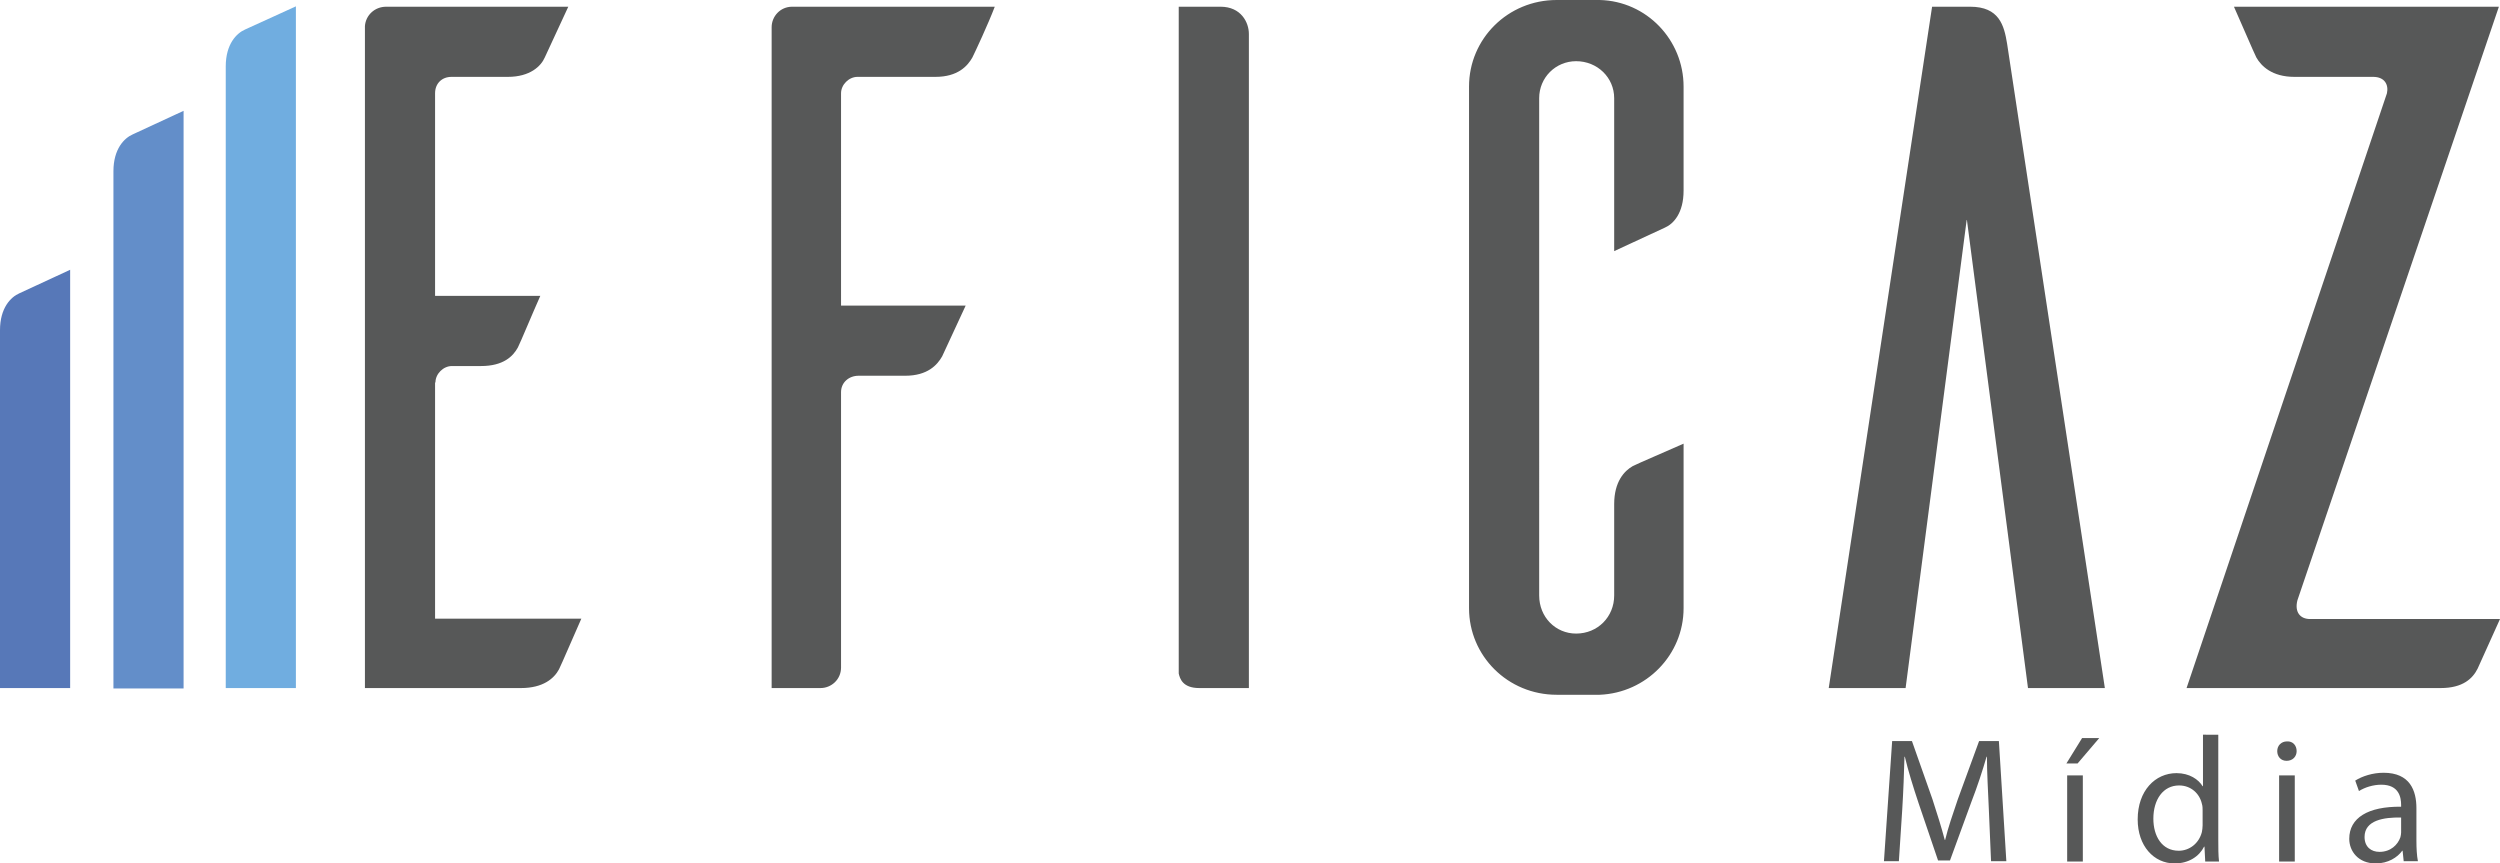
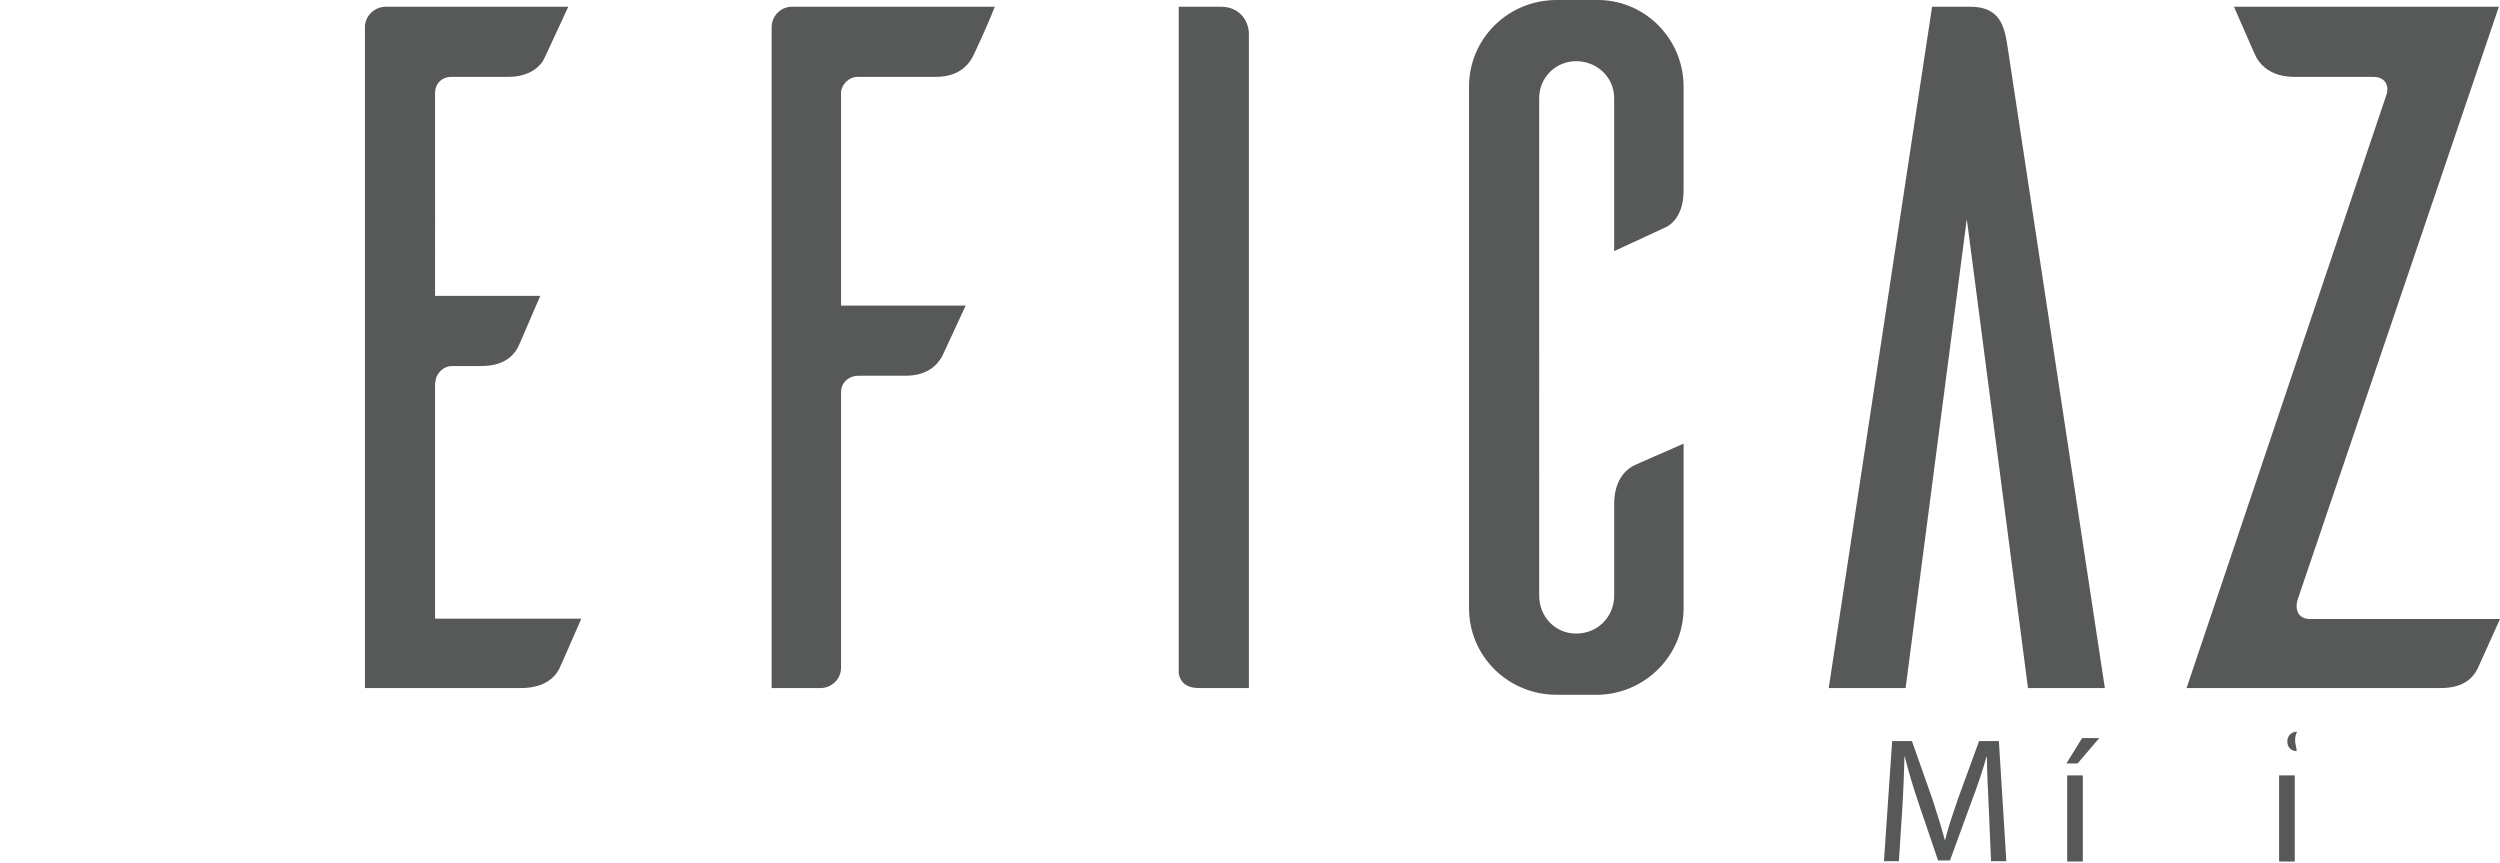
<svg xmlns="http://www.w3.org/2000/svg" version="1.1" id="Camada_1" x="0px" y="0px" viewBox="0 0 670 231.4" enable-background="new 0 0 670 231.4" xml:space="preserve">
  <g id="EFICAZ_11_">
    <g>
      <path fill-rule="evenodd" clip-rule="evenodd" fill="#575858" d="M116.7,102.5c0-2.3,2.1-4.4,4.4-4.4h7.8c6,0,8.6-2.6,9.9-5    c0.8-1.6,3.9-9.1,6-13.8h-28.2V25c0-2.6,1.8-4.4,4.4-4.4h15.1c6,0,8.9-2.9,9.9-5.2l6.3-13.6h-48.8c-3.1,0-5.5,2.3-5.7,5.2v177.4    h41.8c6,0,8.9-2.6,10.2-5c0.8-1.6,3.9-8.9,6-13.6h-39.2V102.5z M206.8,7.3v177.1h13.1c2.9,0,5.5-2.3,5.5-5.5v-73.8    c0-2.6,2.1-4.4,4.7-4.4h12.5c6,0,8.6-2.9,9.9-5.2l6.3-13.6h-33.4V25c0-2.3,2.1-4.4,4.4-4.4h20.9c6,0,8.6-2.9,9.9-5.2    c0.8-1.6,4.2-8.9,6-13.6h-54.3C209.1,1.8,206.8,4.4,206.8,7.3z M327.1,1.8h-11.2v178.7c0.3,1.3,1,3.9,5.5,3.9h13.3V9.1    C334.7,6,332.6,1.8,327.1,1.8z M428.7,0h-11.5c-13.1,0-23.5,10.4-23.5,23.2V163c0,12.8,10.4,23.2,23.5,23.2h11.5    c12.5-0.5,22.5-10.7,22.5-23.2v-44.1c-4.7,2.1-12,5.2-13.6,6c-2.3,1.3-5,4.2-5,10.2v24.5c0,5.7-4.4,10.2-10.2,10.2    c-5.5,0-9.9-4.4-9.9-10.2V26.3c0-5.5,4.4-9.9,9.9-9.9c5.7,0,10.2,4.4,10.2,9.9v41l13.6-6.3c2.3-1,5-3.9,5-9.9V23.2    C451.2,10.7,441.3,0.3,428.7,0z M528,1.8h-10.2l-27.7,182.6h20.6l16.4-125.7l16.4,125.7h20.6L537.9,11.7    C537.1,6.8,535.8,1.8,528,1.8z M619.1,165.9c-2.6,0-4.2-1.8-3.4-5l54-159.1h-71c2.1,4.7,5.2,12,6,13.6c1.3,2.3,4.2,5.2,10.2,5.2    h21.1c3.1,0,4.2,2.1,3.7,4.4L586,184.4h68.1c6,0,8.6-2.6,9.9-5.2l6-13.3H619.1z" />
    </g>
  </g>
  <g>
-     <path fill="#70ADE0" d="M65.7,7.9c-2.3,1-5.2,3.9-5.2,9.9v166.6h18.8V1.7L65.7,7.9z" />
-     <path fill="#638EC9" d="M35.6,36c-2.3,1-5.2,3.9-5.2,9.9v138.6l18.8,0V29.7L35.6,36z" />
-     <path fill="#5778B8" d="M5.2,78.6c-2.3,1-5.2,3.9-5.2,9.9v95.9h18.8V72.3L5.2,78.6z" />
-   </g>
+     </g>
  <g>
    <path fill="#575858" d="M533,216.7c-0.2-4.5-0.5-9.9-0.5-13.9h-0.1c-1.1,3.8-2.4,7.8-4.1,12.2l-5.7,15.6h-3.2l-5.2-15.3   c-1.5-4.5-2.8-8.7-3.7-12.5h-0.1c-0.1,4-0.3,9.4-0.6,14.2l-0.9,13.8h-4l2.2-32.2h5.3l5.5,15.6c1.3,4,2.4,7.5,3.3,10.9h0.1   c0.8-3.3,2-6.8,3.4-10.9l5.7-15.6h5.3l2,32.2h-4.1L533,216.7z" />
    <path fill="#575858" d="M562.6,197.8l-5.8,6.8h-3l4.2-6.8H562.6z M554,230.9v-23.1h4.2v23.1H554z" />
-     <path fill="#575858" d="M594.5,196.9v28c0,2.1,0,4.4,0.2,6H591l-0.2-4h-0.1c-1.3,2.6-4.1,4.5-7.9,4.5c-5.6,0-9.9-4.7-9.9-11.8   c0-7.7,4.7-12.4,10.4-12.4c3.5,0,5.9,1.7,7,3.5h0.1v-13.8H594.5z M590.3,217.2c0-0.5,0-1.2-0.2-1.8c-0.6-2.7-2.9-4.9-6.1-4.9   c-4.3,0-6.9,3.8-6.9,8.9c0,4.7,2.3,8.6,6.8,8.6c2.8,0,5.4-1.9,6.2-5c0.1-0.6,0.2-1.1,0.2-1.8V217.2z" />
-     <path fill="#575858" d="M615.5,201.3c0,1.4-1,2.6-2.7,2.6c-1.5,0-2.5-1.1-2.5-2.6c0-1.5,1.1-2.6,2.6-2.6   C614.5,198.6,615.5,199.8,615.5,201.3z M610.8,230.9v-23.1h4.2v23.1H610.8z" />
-     <path fill="#575858" d="M644.2,230.9l-0.3-2.9h-0.1c-1.3,1.8-3.8,3.4-7.1,3.4c-4.7,0-7.1-3.3-7.1-6.6c0-5.6,5-8.7,13.9-8.6v-0.5   c0-1.9-0.5-5.4-5.3-5.4c-2.2,0-4.4,0.7-6,1.7l-1-2.8c1.9-1.2,4.7-2.1,7.6-2.1c7.1,0,8.8,4.8,8.8,9.5v8.7c0,2,0.1,4,0.4,5.5H644.2z    M643.5,219.1c-4.6-0.1-9.8,0.7-9.8,5.2c0,2.7,1.8,4,4,4c3,0,4.9-1.9,5.6-3.9c0.1-0.4,0.2-0.9,0.2-1.3V219.1z" />
+     <path fill="#575858" d="M615.5,201.3c-1.5,0-2.5-1.1-2.5-2.6c0-1.5,1.1-2.6,2.6-2.6   C614.5,198.6,615.5,199.8,615.5,201.3z M610.8,230.9v-23.1h4.2v23.1H610.8z" />
  </g>
</svg>